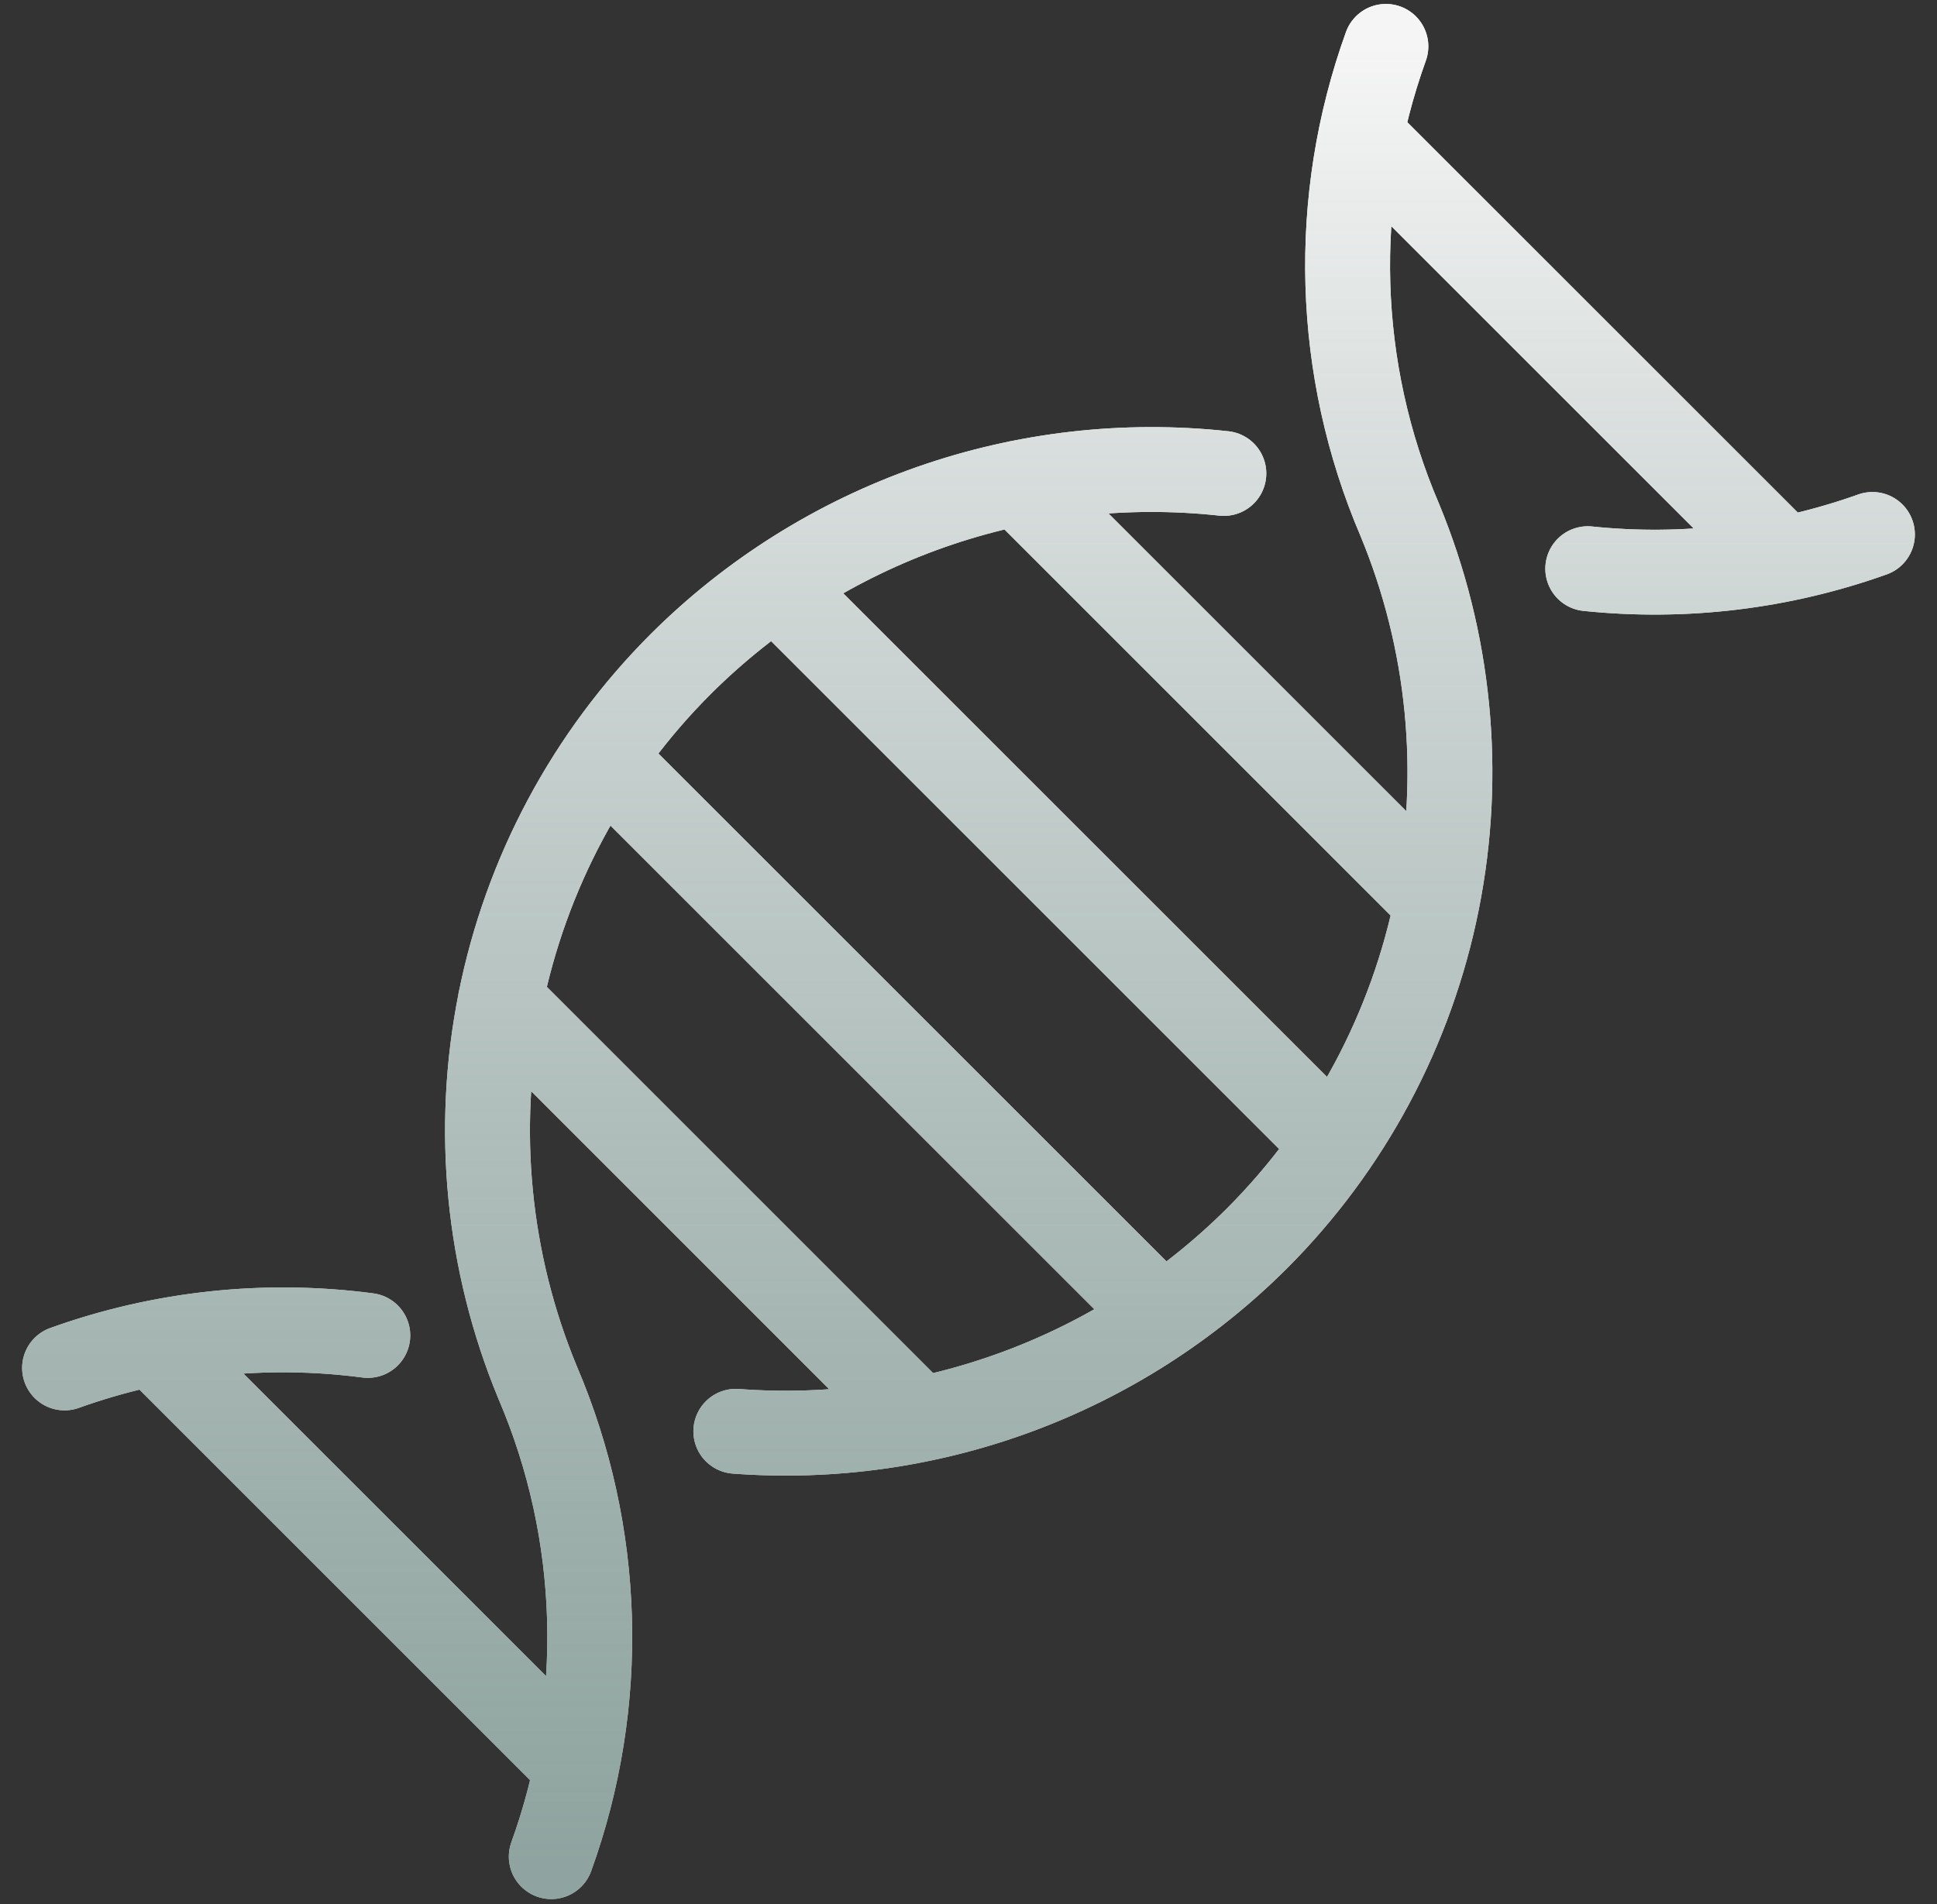
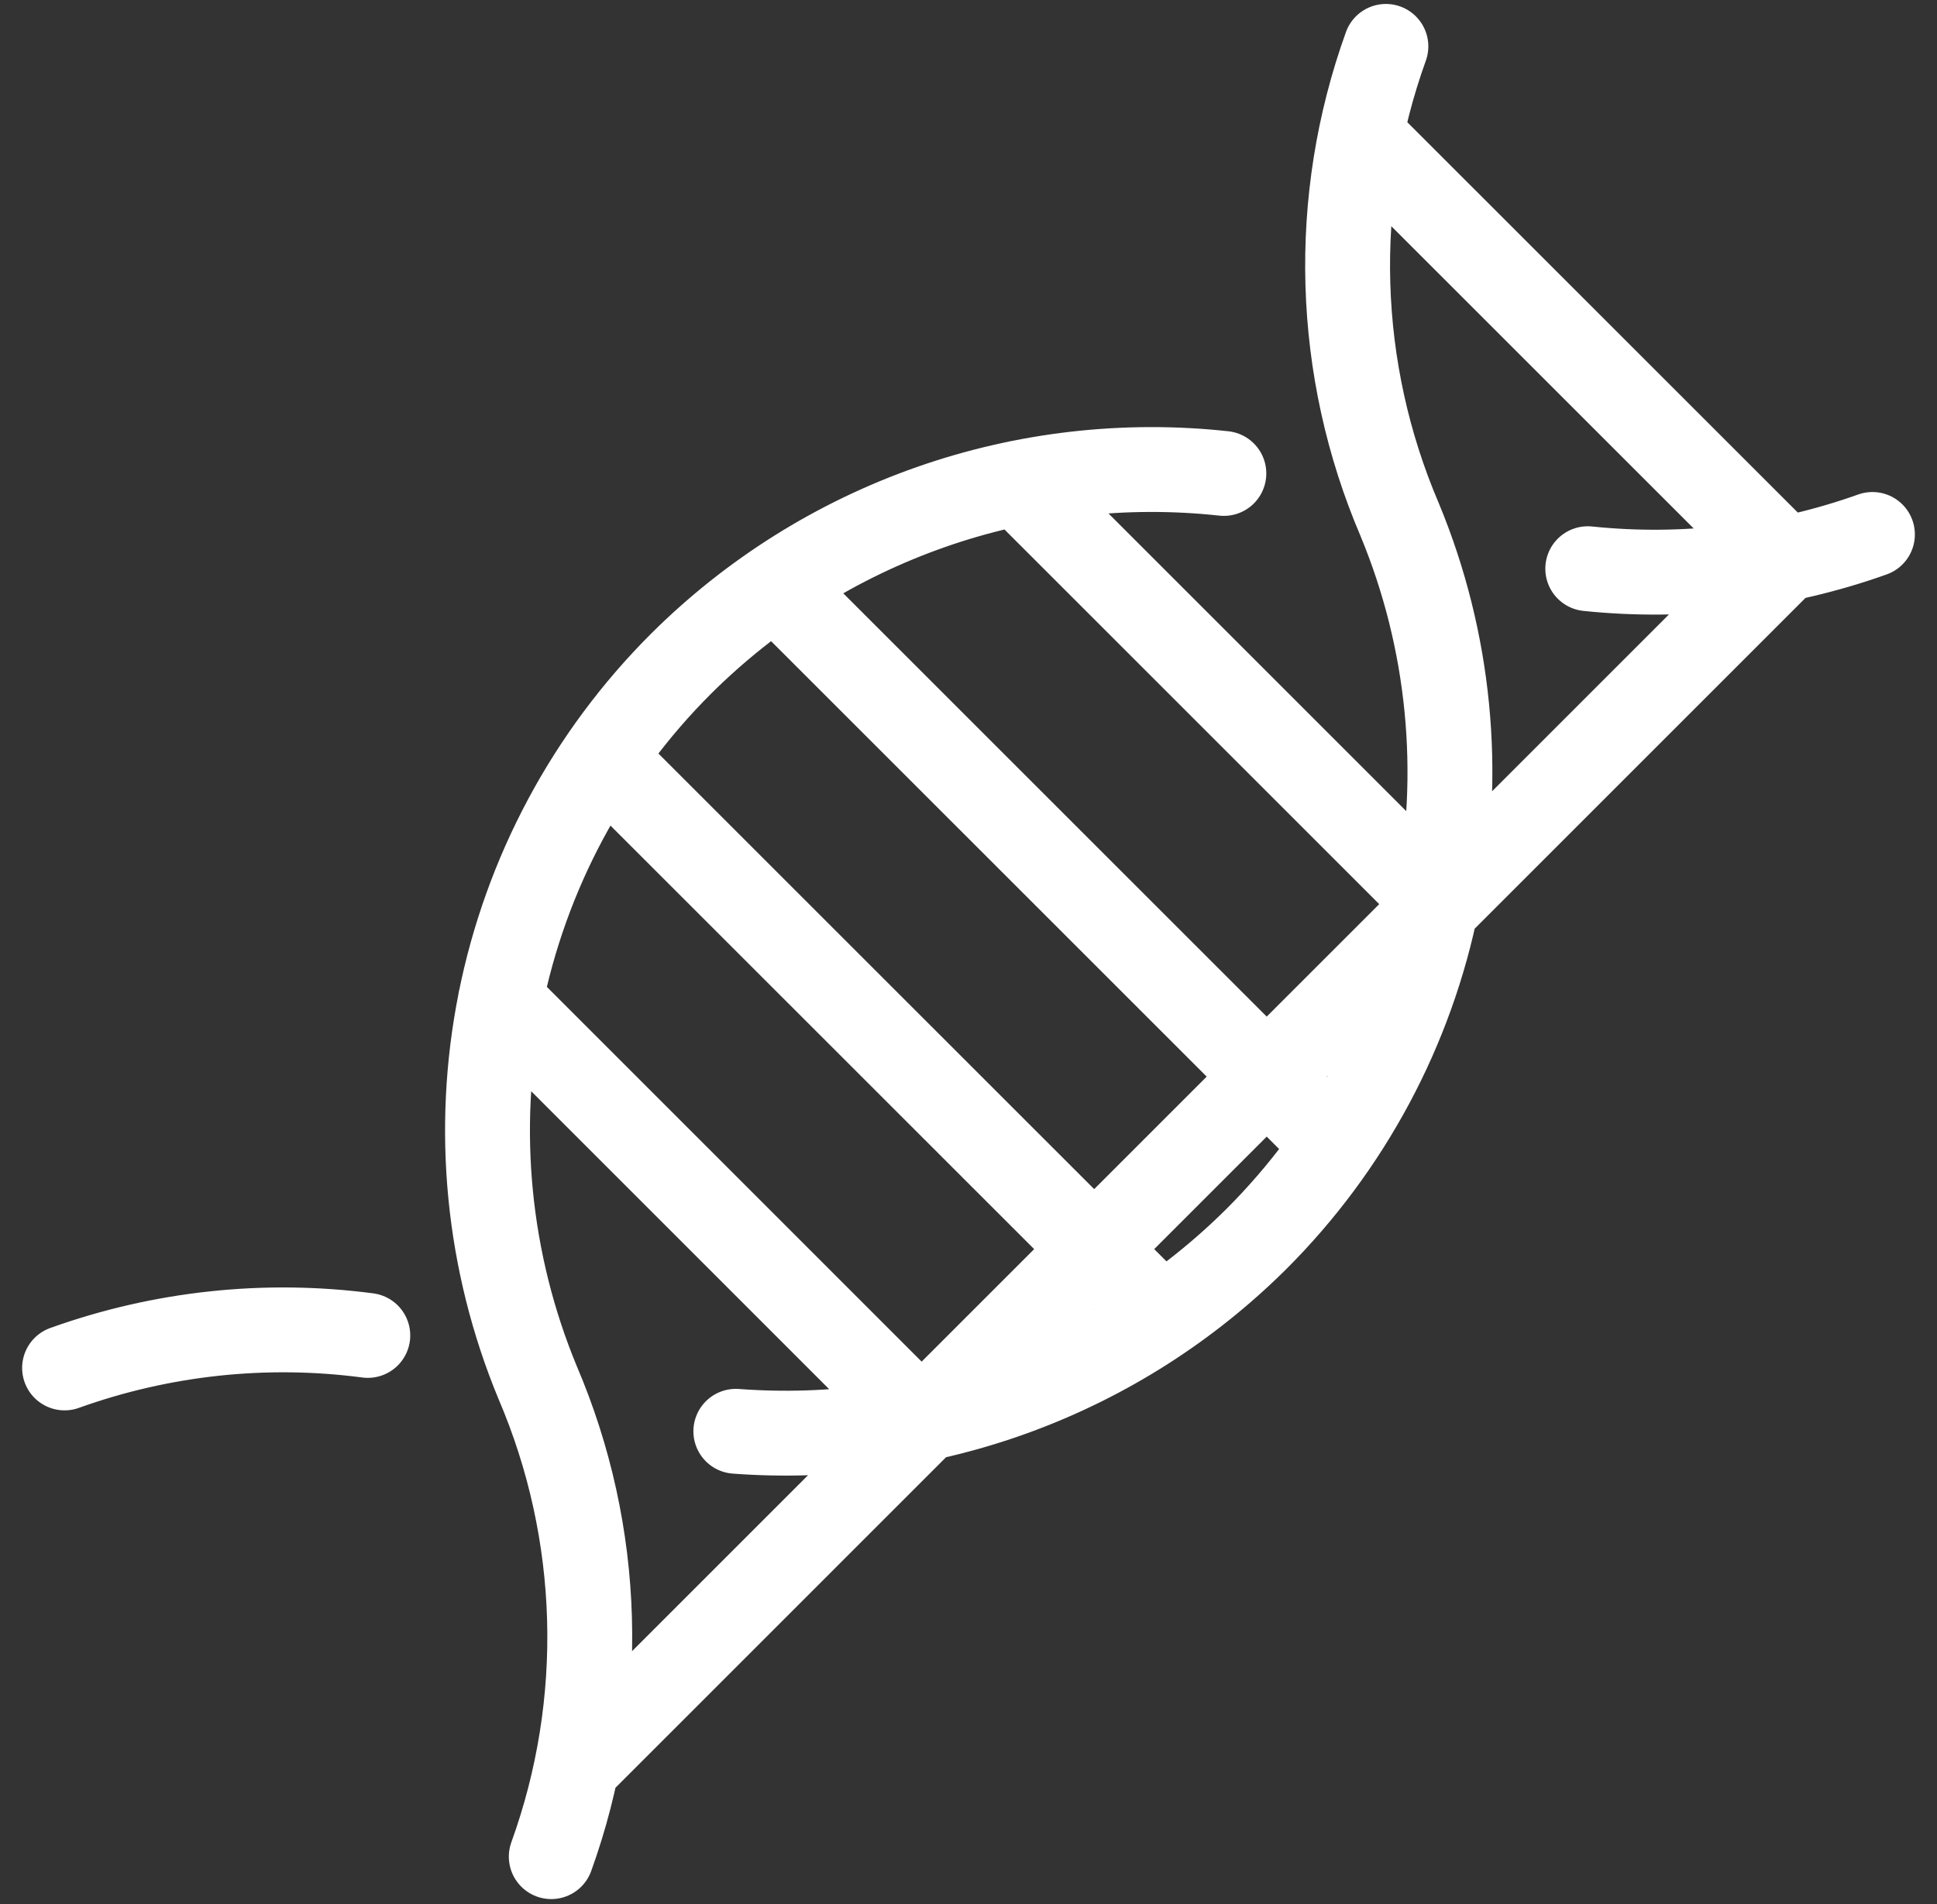
<svg xmlns="http://www.w3.org/2000/svg" width="60" height="59" viewBox="0 0 60 59" fill="none">
  <rect x="0" y="0" width="60" height="59" fill="#333333" stroke="none" />
-   <path d="M49.182 17.62C52.164 17.93 55.177 17.567 58 16.559M17.076 57.525C18.801 52.751 18.65 47.501 16.653 42.834C15.107 39.099 14.705 34.988 15.496 31.024C16.287 27.059 18.236 23.419 21.098 20.562C23.283 18.388 25.927 16.73 28.836 15.71C31.745 14.691 34.845 14.335 37.91 14.669M22.793 44.346C25.751 44.568 28.722 44.15 31.504 43.122C34.286 42.094 36.815 40.479 38.918 38.387C41.779 35.529 43.728 31.887 44.518 27.921C45.309 23.956 44.906 19.844 43.359 16.108C41.364 11.448 41.211 6.206 42.929 1.437M2 42.383C5.006 41.304 8.226 40.958 11.393 41.376M31.533 14.964L44.513 27.944M42.153 4.206L55.271 17.322M4.741 41.617L17.86 54.736M24.023 18.144L41.336 35.455M15.499 30.995L28.48 43.978M18.676 23.487L35.99 40.798" stroke="white" stroke-width="2.629" stroke-linecap="round" stroke-linejoin="round" />
-   <path d="M49.182 17.62C52.164 17.93 55.177 17.567 58 16.559M17.076 57.525C18.801 52.751 18.65 47.501 16.653 42.834C15.107 39.099 14.705 34.988 15.496 31.024C16.287 27.059 18.236 23.419 21.098 20.562C23.283 18.388 25.927 16.73 28.836 15.71C31.745 14.691 34.845 14.335 37.91 14.669M22.793 44.346C25.751 44.568 28.722 44.15 31.504 43.122C34.286 42.094 36.815 40.479 38.918 38.387C41.779 35.529 43.728 31.887 44.518 27.921C45.309 23.956 44.906 19.844 43.359 16.108C41.364 11.448 41.211 6.206 42.929 1.437M2 42.383C5.006 41.304 8.226 40.958 11.393 41.376M31.533 14.964L44.513 27.944M42.153 4.206L55.271 17.322M4.741 41.617L17.86 54.736M24.023 18.144L41.336 35.455M15.499 30.995L28.48 43.978M18.676 23.487L35.99 40.798" stroke="url(#paint0_linear_3278_1264)" stroke-width="2.629" stroke-linecap="round" stroke-linejoin="round" />
+   <path d="M49.182 17.62C52.164 17.93 55.177 17.567 58 16.559M17.076 57.525C18.801 52.751 18.65 47.501 16.653 42.834C15.107 39.099 14.705 34.988 15.496 31.024C16.287 27.059 18.236 23.419 21.098 20.562C23.283 18.388 25.927 16.73 28.836 15.71C31.745 14.691 34.845 14.335 37.91 14.669M22.793 44.346C25.751 44.568 28.722 44.15 31.504 43.122C34.286 42.094 36.815 40.479 38.918 38.387C41.779 35.529 43.728 31.887 44.518 27.921C45.309 23.956 44.906 19.844 43.359 16.108C41.364 11.448 41.211 6.206 42.929 1.437M2 42.383C5.006 41.304 8.226 40.958 11.393 41.376M31.533 14.964L44.513 27.944M42.153 4.206L55.271 17.322L17.86 54.736M24.023 18.144L41.336 35.455M15.499 30.995L28.48 43.978M18.676 23.487L35.99 40.798" stroke="white" stroke-width="2.629" stroke-linecap="round" stroke-linejoin="round" />
  <defs>
    <linearGradient id="paint0_linear_3278_1264" x1="30" y1="57.525" x2="30" y2="1.437" gradientUnits="userSpaceOnUse">
      <stop stop-color="#6A8680" stop-opacity="0.75" />
      <stop offset="1" stop-color="#F5F5F5" />
    </linearGradient>
  </defs>
</svg>